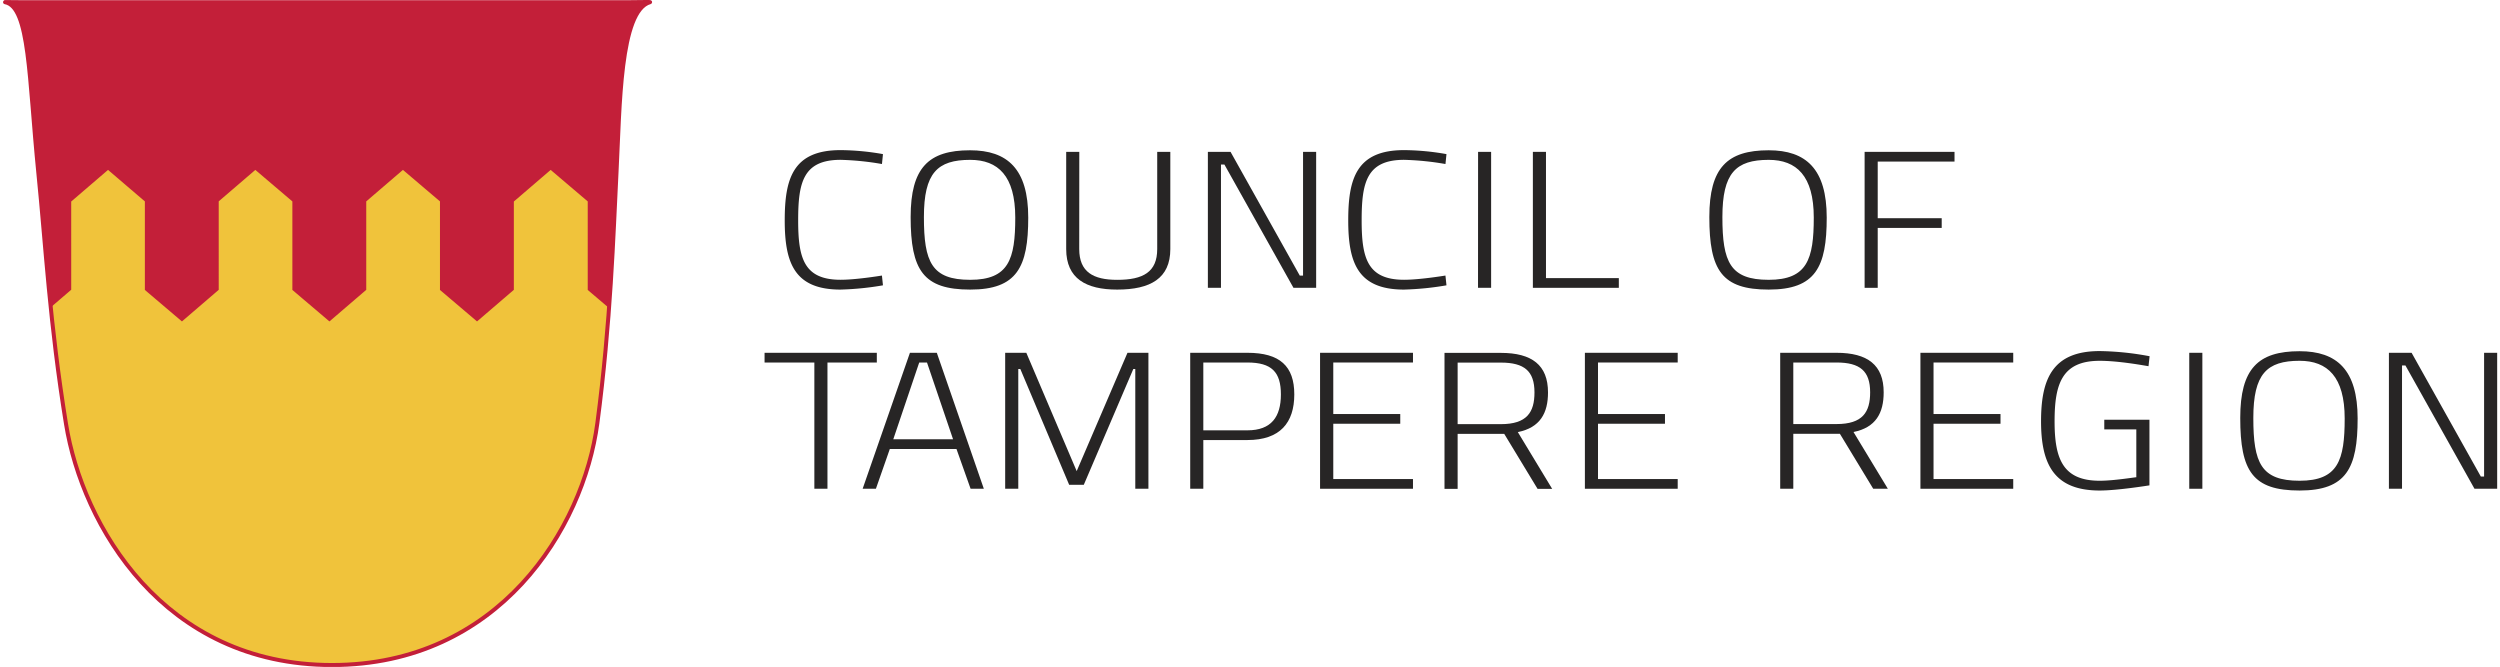
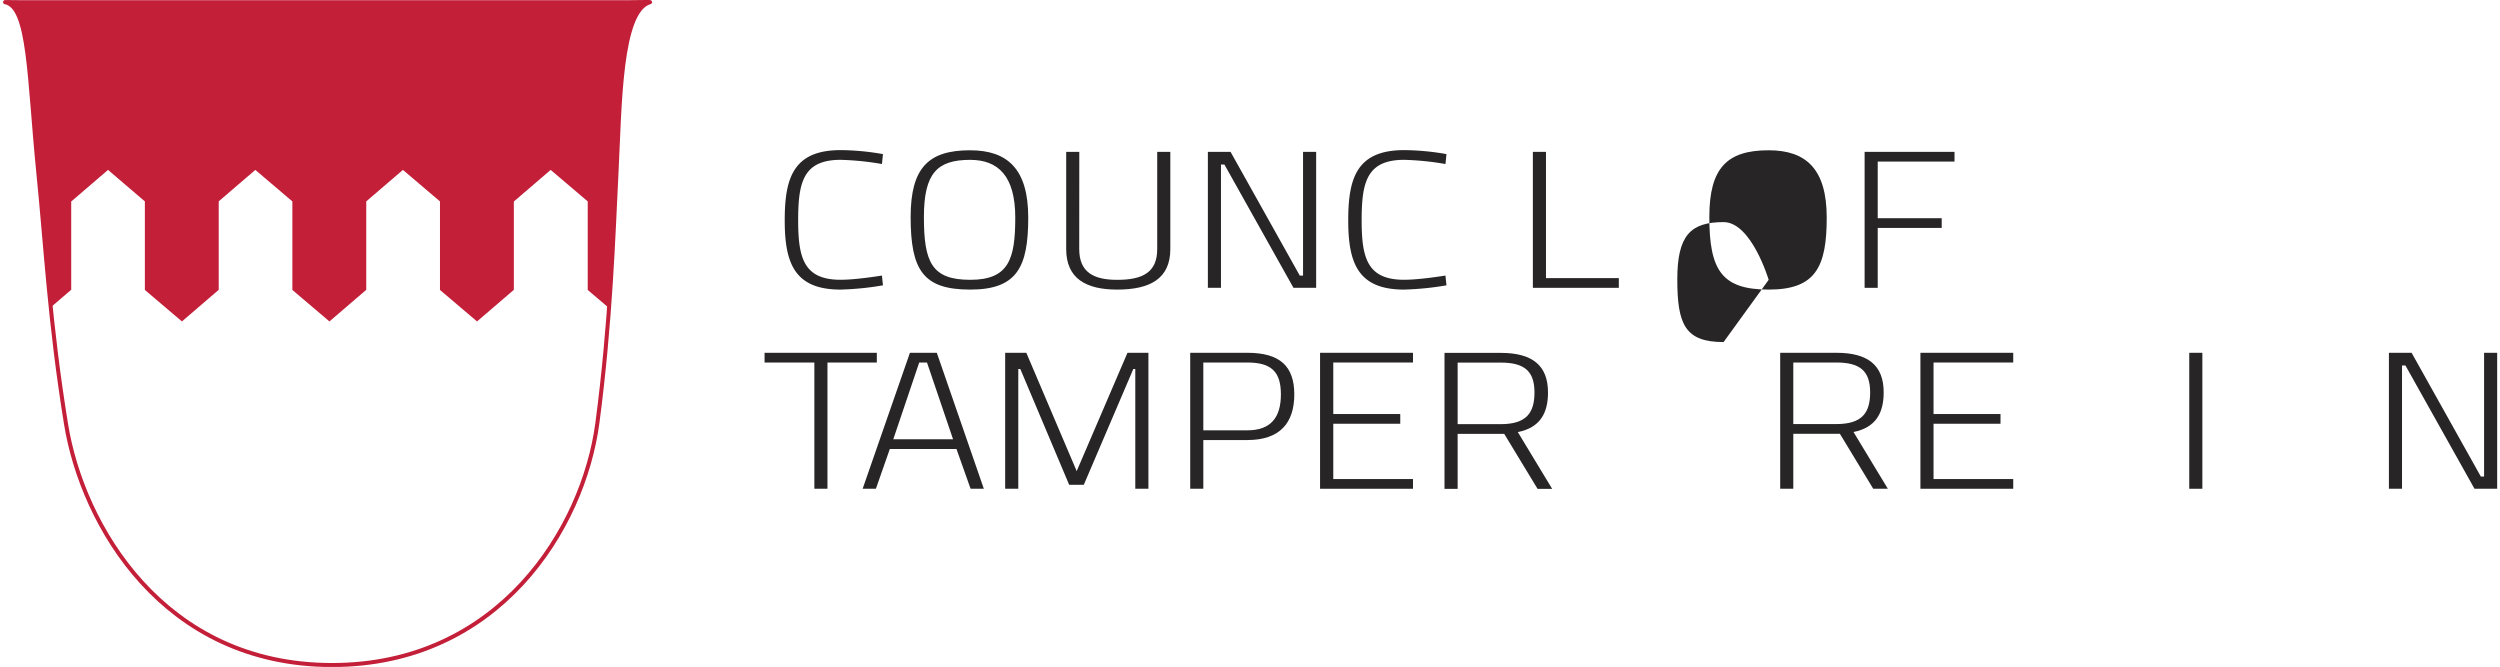
<svg xmlns="http://www.w3.org/2000/svg" id="Layer_1" data-name="Layer 1" width="1117" height="298" viewBox="0 0 1117.24 298.74">
  <defs>
    <style>.cls-1,.cls-4{fill:none;}.cls-2{clip-path:url(#clip-path);}.cls-3{fill:#f0c33b;}.cls-4{stroke:#c31f39;stroke-miterlimit:10;stroke-width:1.8px;}.cls-5{fill:#c31f39;}.cls-6{fill:#272525;}</style>
    <clipPath id="clip-path" transform="translate(-372.38 -258.13)">
      <rect class="cls-1" x="372.38" y="258.13" width="290.79" height="298.74" />
    </clipPath>
  </defs>
  <title>PIR eng vaaka 1</title>
  <g class="cls-2">
-     <path class="cls-3" d="M373.38,259.11c-.66-.12,2.19,0,6.58,0h273.3c3.77,0,9.6-.18,9,0-13.53,3.84-13.51,46.59-15,76-1.44,28.5-2.59,67.13-8.58,112.53C632.39,495,594.45,556,519.82,556,444.25,556,408,493.35,400.69,448.06c-7.38-45.47-9.07-79.58-12.4-112.49-4.33-42.87-3.83-74.39-14.91-76.46" transform="translate(-372.38 -258.13)" />
    <path class="cls-4" d="M373.38,259.11c-.66-.12,2.19,0,6.58,0h273.3c3.77,0,9.6-.18,9,0-13.53,3.84-13.51,46.59-15,76-1.44,28.5-2.59,67.13-8.58,112.53C632.39,495,594.45,556,519.82,556,444.25,556,408,493.35,400.69,448.06c-7.38-45.47-9.07-79.58-12.4-112.49C384,292.7,384.46,261.18,373.38,259.11Z" transform="translate(-372.38 -258.13)" />
    <path class="cls-5" d="M662.21,259.11H380c-1.73,0-3.2,0-4.34,0s-1.9,0-1.87,0a4.37,4.37,0,0,1,.43.22c1.83.61,3.33,2.11,4.57,4.4,6.54,10.56,6.18,35.83,9.59,71.38.34,3.55.66,7.13,1,10.72h0c1.45,15.76,2.71,32,4.55,49.87l9.08-7.79V348.39l16.49-14.16L436,348.34V388l16.6,14.1,16.48-14.15V348.31l16.4-14.08,16.59,14.11V388l16.6,14.1,16.49-14.15V348.33l16.43-14.1,16.59,14.11V388l16.6,14.1,16.49-14.15V348.39l16.49-14.16,16.6,14.11V388l9.51,8.08c1.73-23.43,2.5-44,3.35-61,1-19.62,1.33-45.19,5.46-61.16,1.86-8.49,4.69-13.95,9.24-14.71l.29-.11" transform="translate(-372.38 -258.13)" />
  </g>
  <path class="cls-6" d="M766.6,385.93a131.18,131.18,0,0,1-19,1.91c-20.73,0-25-12-25-31,0-18.62,3.62-31.47,25-31.47a111.52,111.52,0,0,1,19,1.79l-.45,4.44a124.82,124.82,0,0,0-18.53-1.88c-16.88,0-19,10.33-19,27.11s2.47,26.61,19,26.61c6.8,0,17.18-1.68,18.52-1.89Z" transform="translate(-372.38 -258.13)" />
  <path class="cls-6" d="M831.67,355.58c0,22.19-5,32.26-26,32.26S779,379.21,779,355.34c0-22.08,8-29.9,26.58-29.9C822.41,325.44,831.67,333.83,831.67,355.58Zm-26,27.88c17.27,0,20.19-9.21,20.19-27.88s-7.71-25.85-20.19-25.85c-14.74,0-20.73,5.88-20.73,25.62,0,20.19,3.47,28.11,20.73,28.11Z" transform="translate(-372.38 -258.13)" />
  <path class="cls-6" d="M854.51,369.68c0,10.28,6.27,13.79,17,13.79,11.57,0,17.93-3.44,17.93-13.78V326.15h5.87v43.54c0,13.16-8.94,18.15-23.8,18.15-13.9,0-22.84-4.9-22.84-18.15V326.15h5.87Z" transform="translate(-372.38 -258.13)" />
  <path class="cls-6" d="M960.63,326.15v60.9H950.47l-30.93-55.22H918v55.22h-5.87v-60.9h10.16l31,55.41h1.47V326.15Z" transform="translate(-372.38 -258.13)" />
  <path class="cls-6" d="M1019,385.93a131.38,131.38,0,0,1-19,1.91c-20.73,0-25-12-25-31,0-18.62,3.61-31.47,25-31.47a111.69,111.69,0,0,1,19,1.79l-.45,4.44a125,125,0,0,0-18.54-1.88c-16.87,0-19,10.33-19,27.11s2.47,26.61,19,26.61c6.8,0,17.18-1.68,18.53-1.89Z" transform="translate(-372.38 -258.13)" />
-   <path class="cls-6" d="M1033.16,326.15H1039v60.9h-5.87Z" transform="translate(-372.38 -258.13)" />
  <path class="cls-6" d="M1057.7,387.05v-60.9h5.87V382.7h32.63v4.35Z" transform="translate(-372.38 -258.13)" />
-   <path class="cls-6" d="M1189.32,355.58c0,22.19-5,32.26-26,32.26s-26.58-8.63-26.58-32.5c0-22.08,8-29.9,26.58-29.9C1180.06,325.44,1189.32,333.83,1189.32,355.58Zm-26,27.88c17.27,0,20.2-9.21,20.2-27.88s-7.71-25.85-20.2-25.85c-14.73,0-20.73,5.88-20.73,25.62,0,20.19,3.47,28.11,20.73,28.11Z" transform="translate(-372.38 -258.13)" />
+   <path class="cls-6" d="M1189.32,355.58c0,22.19-5,32.26-26,32.26s-26.58-8.63-26.58-32.5c0-22.08,8-29.9,26.58-29.9C1180.06,325.44,1189.32,333.83,1189.32,355.58Zm-26,27.88s-7.71-25.85-20.2-25.85c-14.73,0-20.73,5.88-20.73,25.62,0,20.19,3.47,28.11,20.73,28.11Z" transform="translate(-372.38 -258.13)" />
  <path class="cls-6" d="M1206.29,326.15h40.27v4.35h-34.4v25.37h28.66v4.35h-28.66v26.83h-5.87Z" transform="translate(-372.38 -258.13)" />
  <path class="cls-6" d="M713.57,416.15h50.28v4.35H741.74v56.55h-5.87V420.5h-22.3Z" transform="translate(-372.38 -258.13)" />
  <path class="cls-6" d="M790.72,416.15l21.06,60.9h-5.93l-6.32-17.81H769.67l-6.23,17.81H757.5l21.18-60.9Zm-4.4,4.35h-3.48l-11.62,34.39H798Z" transform="translate(-372.38 -258.13)" />
  <path class="cls-6" d="M885.5,416.15v60.9h-5.88V423.4h-.88l-22.18,51.87H850L828.12,423.4h-.91v53.65h-5.87v-60.9h9.47l22.56,53,22.75-53Z" transform="translate(-372.38 -258.13)" />
  <path class="cls-6" d="M910.09,455.23v21.82h-5.87v-60.9h25.62c14.56,0,21,6,21,18.65s-6.35,20.43-21,20.43Zm19.75-4.35c10.73,0,15-6.07,15-16.08s-4.12-14.3-15-14.3H910.09v30.38Z" transform="translate(-372.38 -258.13)" />
  <path class="cls-6" d="M962.38,416.15H1004v4.35h-35.7v23.08h30v4.35h-30V472.7H1004v4.35H962.38Z" transform="translate(-372.38 -258.13)" />
  <path class="cls-6" d="M1024,452.46v24.63h-5.88v-60.9h25.24c13.91,0,21.12,5.47,21.12,17.71,0,9.31-3.55,15.77-13.52,17.77l15.38,25.42h-6.54l-14.93-24.63Zm19.36-4.35c11.7,0,15.06-5.34,15.06-14.21,0-9.51-4.5-13.36-15.06-13.36H1024v27.57Z" transform="translate(-372.38 -258.13)" />
-   <path class="cls-6" d="M1081,416.15h41.57v4.35h-35.7v23.08h30v4.35h-30V472.7h35.7v4.35H1081Z" transform="translate(-372.38 -258.13)" />
  <path class="cls-6" d="M1174.35,452.43v24.62h-5.87v-60.9h25.23c13.92,0,21.12,5.47,21.12,17.71,0,9.31-3.55,15.77-13.52,17.77l15.39,25.42h-6.55l-14.93-24.62Zm19.36-4.36c11.7,0,15.06-5.33,15.06-14.21,0-9.51-4.5-13.36-15.06-13.36h-19.36v27.58Z" transform="translate(-372.38 -258.13)" />
  <path class="cls-6" d="M1231.29,416.15h41.57v4.35h-35.7v23.08h30v4.35h-30V472.7h35.7v4.35h-41.57Z" transform="translate(-372.38 -258.13)" />
-   <path class="cls-6" d="M1333.45,422.16c-1.68-.26-13.15-2.42-21.85-2.42-16.94,0-20.22,10.38-20.22,27.11s3.64,26.61,20.22,26.61c6.2,0,15.47-1.53,16.39-1.57V450.47h-14.35v-4.35h20.23v29.41c-1.13.17-14.49,2.31-22.27,2.31-20.65,0-26.28-12-26.28-31,0-18.65,4.89-31.46,26.28-31.46a129,129,0,0,1,22.34,2.31Z" transform="translate(-372.38 -258.13)" />
  <path class="cls-6" d="M1351.7,416.15h5.87v60.9h-5.87Z" transform="translate(-372.38 -258.13)" />
-   <path class="cls-6" d="M1427.12,445.58c0,22.19-5,32.26-26,32.26s-26.58-8.63-26.58-32.5c0-22.08,8-29.9,26.58-29.9C1417.86,415.44,1427.12,423.83,1427.12,445.58Zm-26,27.88c17.27,0,20.2-9.21,20.2-27.88s-7.71-25.85-20.2-25.85c-14.73,0-20.72,5.88-20.72,25.62,0,20.19,3.46,28.11,20.72,28.11Z" transform="translate(-372.38 -258.13)" />
  <path class="cls-6" d="M1489.62,416.15v60.9h-10.16l-30.93-55.22H1447v55.22h-5.87v-60.9h10.16l31,55.41h1.47V416.15Z" transform="translate(-372.38 -258.13)" />
</svg>